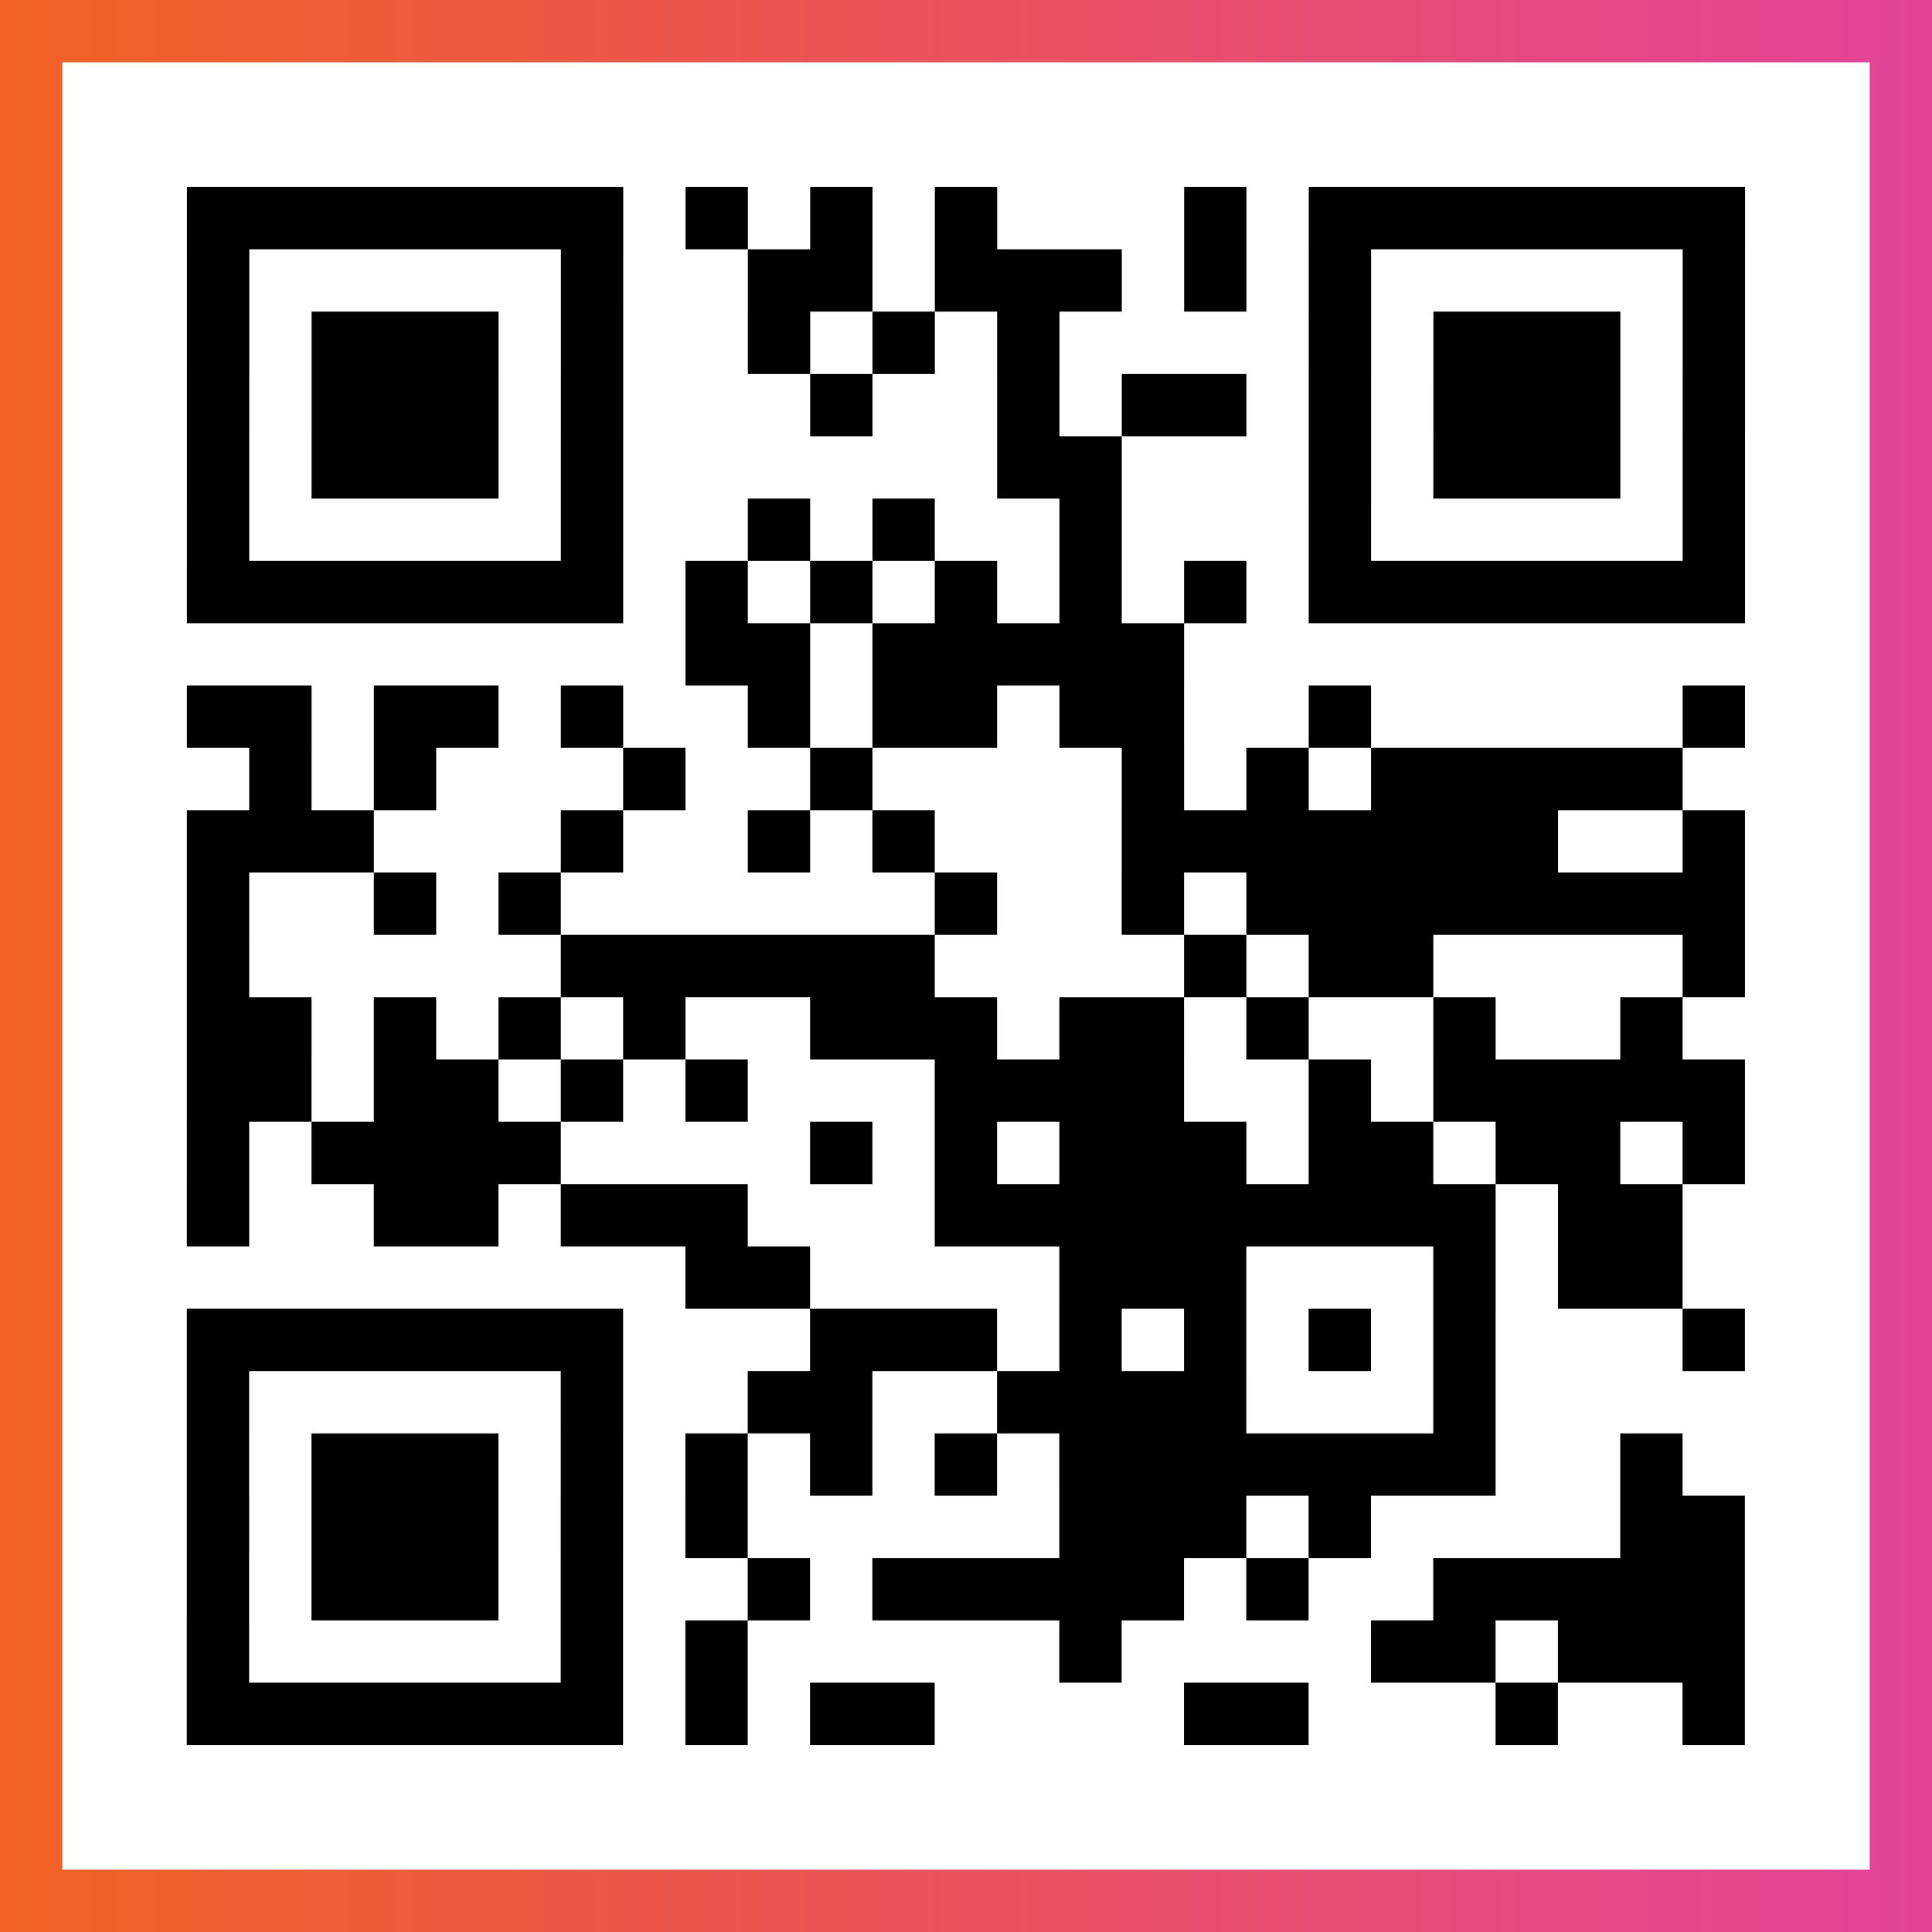
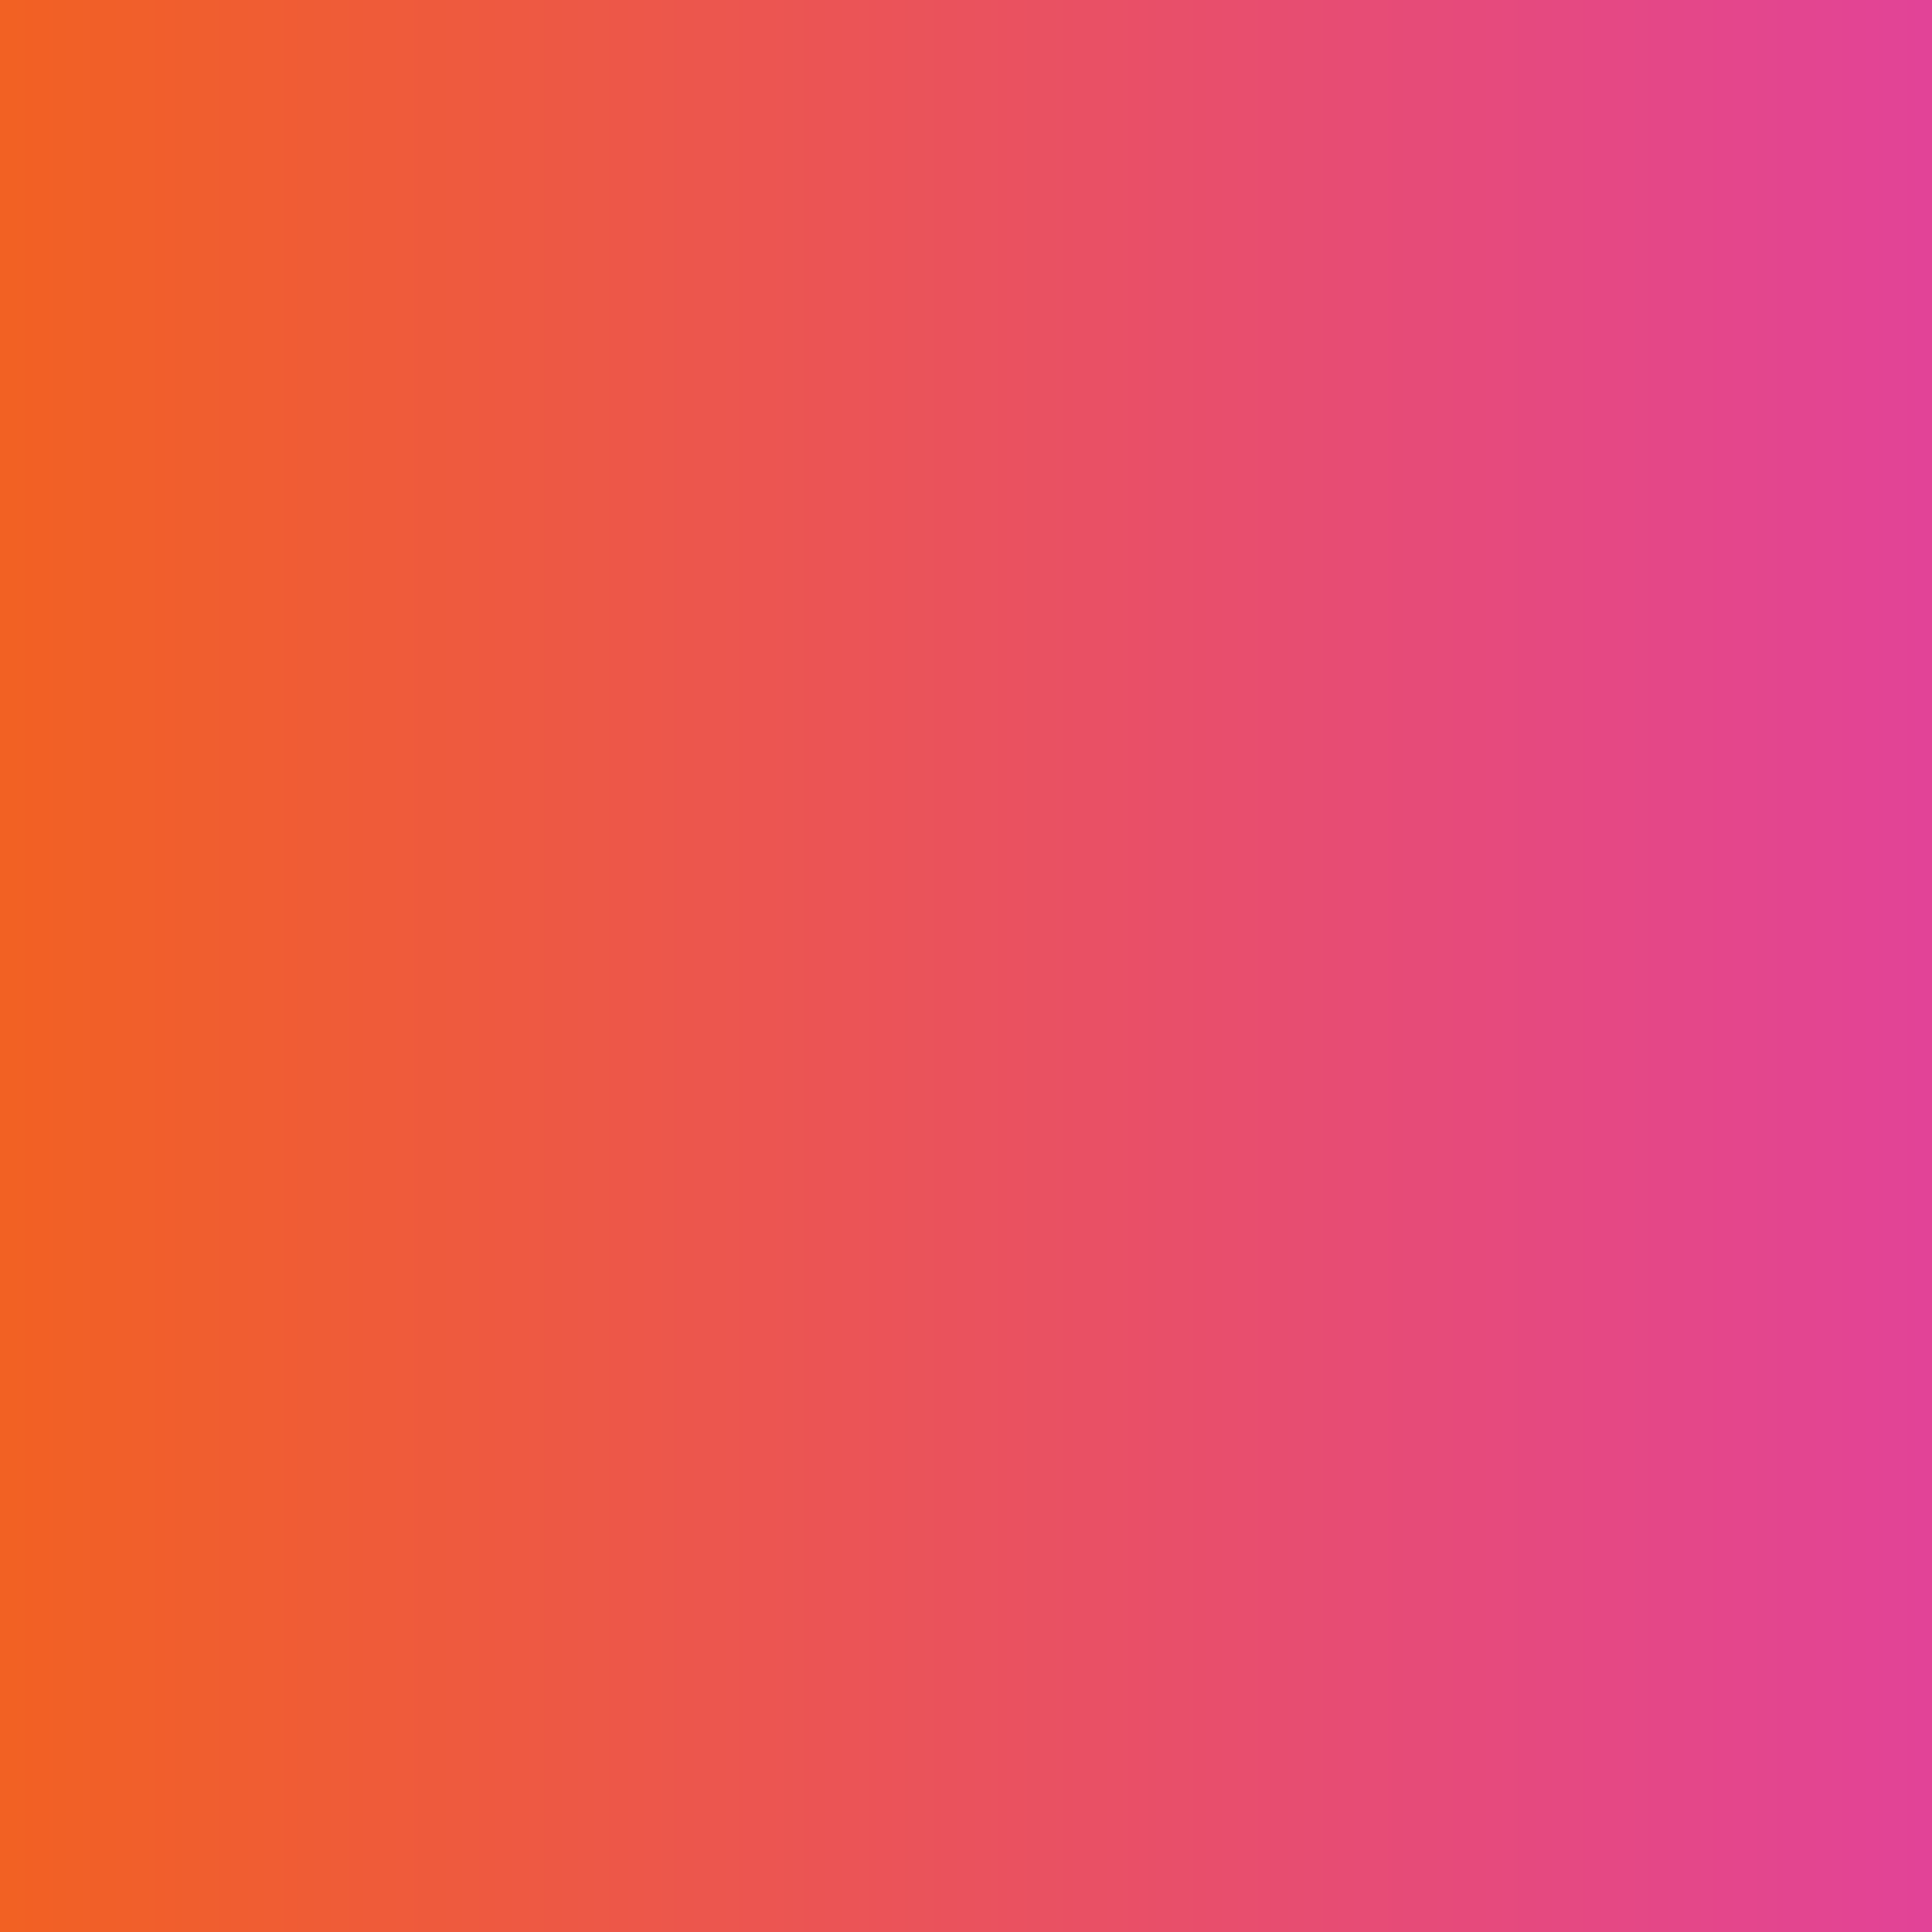
<svg xmlns="http://www.w3.org/2000/svg" viewBox="-1 -1 31 31" width="93" height="93">
  <rect x="-1" y="-1" width="31" height="31" fill="#333333" stroke="none" />
  <defs>
    <linearGradient id="primary">
      <stop class="start" offset="0%" stop-color="#f26122" />
      <stop class="stop" offset="100%" stop-color="#e24398" />
    </linearGradient>
  </defs>
  <rect x="-1" y="-1" width="31" height="31" fill="url(#primary)" />
-   <rect x="0" y="0" width="29" height="29" fill="#fff" />
-   <path stroke="#000" d="M2 2.5h7m1 0h1m1 0h1m1 0h1m3 0h1m1 0h7m-25 1h1m5 0h1m2 0h2m1 0h3m1 0h1m1 0h1m5 0h1m-25 1h1m1 0h3m1 0h1m2 0h1m1 0h1m1 0h1m4 0h1m1 0h3m1 0h1m-25 1h1m1 0h3m1 0h1m3 0h1m2 0h1m1 0h2m1 0h1m1 0h3m1 0h1m-25 1h1m1 0h3m1 0h1m6 0h2m3 0h1m1 0h3m1 0h1m-25 1h1m5 0h1m2 0h1m1 0h1m2 0h1m3 0h1m5 0h1m-25 1h7m1 0h1m1 0h1m1 0h1m1 0h1m1 0h1m1 0h7m-17 1h2m1 0h5m-16 1h2m1 0h2m1 0h1m2 0h1m1 0h2m1 0h2m2 0h1m5 0h1m-24 1h1m1 0h1m3 0h1m2 0h1m4 0h1m1 0h1m1 0h5m-24 1h3m3 0h1m2 0h1m1 0h1m3 0h7m2 0h1m-25 1h1m2 0h1m1 0h1m6 0h1m2 0h1m1 0h8m-25 1h1m5 0h6m4 0h1m1 0h2m4 0h1m-25 1h2m1 0h1m1 0h1m1 0h1m2 0h3m1 0h2m1 0h1m2 0h1m2 0h1m-24 1h2m1 0h2m1 0h1m1 0h1m3 0h4m2 0h1m1 0h5m-25 1h1m1 0h4m4 0h1m1 0h1m1 0h3m1 0h2m1 0h2m1 0h1m-25 1h1m2 0h2m1 0h3m3 0h9m1 0h2m-16 1h2m4 0h3m3 0h1m1 0h2m-24 1h7m3 0h3m1 0h1m1 0h1m1 0h1m1 0h1m3 0h1m-25 1h1m5 0h1m2 0h2m2 0h4m3 0h1m-21 1h1m1 0h3m1 0h1m1 0h1m1 0h1m1 0h1m1 0h7m2 0h1m-24 1h1m1 0h3m1 0h1m1 0h1m5 0h3m1 0h1m4 0h2m-25 1h1m1 0h3m1 0h1m2 0h1m1 0h5m1 0h1m2 0h5m-25 1h1m5 0h1m1 0h1m5 0h1m4 0h2m1 0h3m-25 1h7m1 0h1m1 0h2m4 0h2m3 0h1m2 0h1" />
</svg>